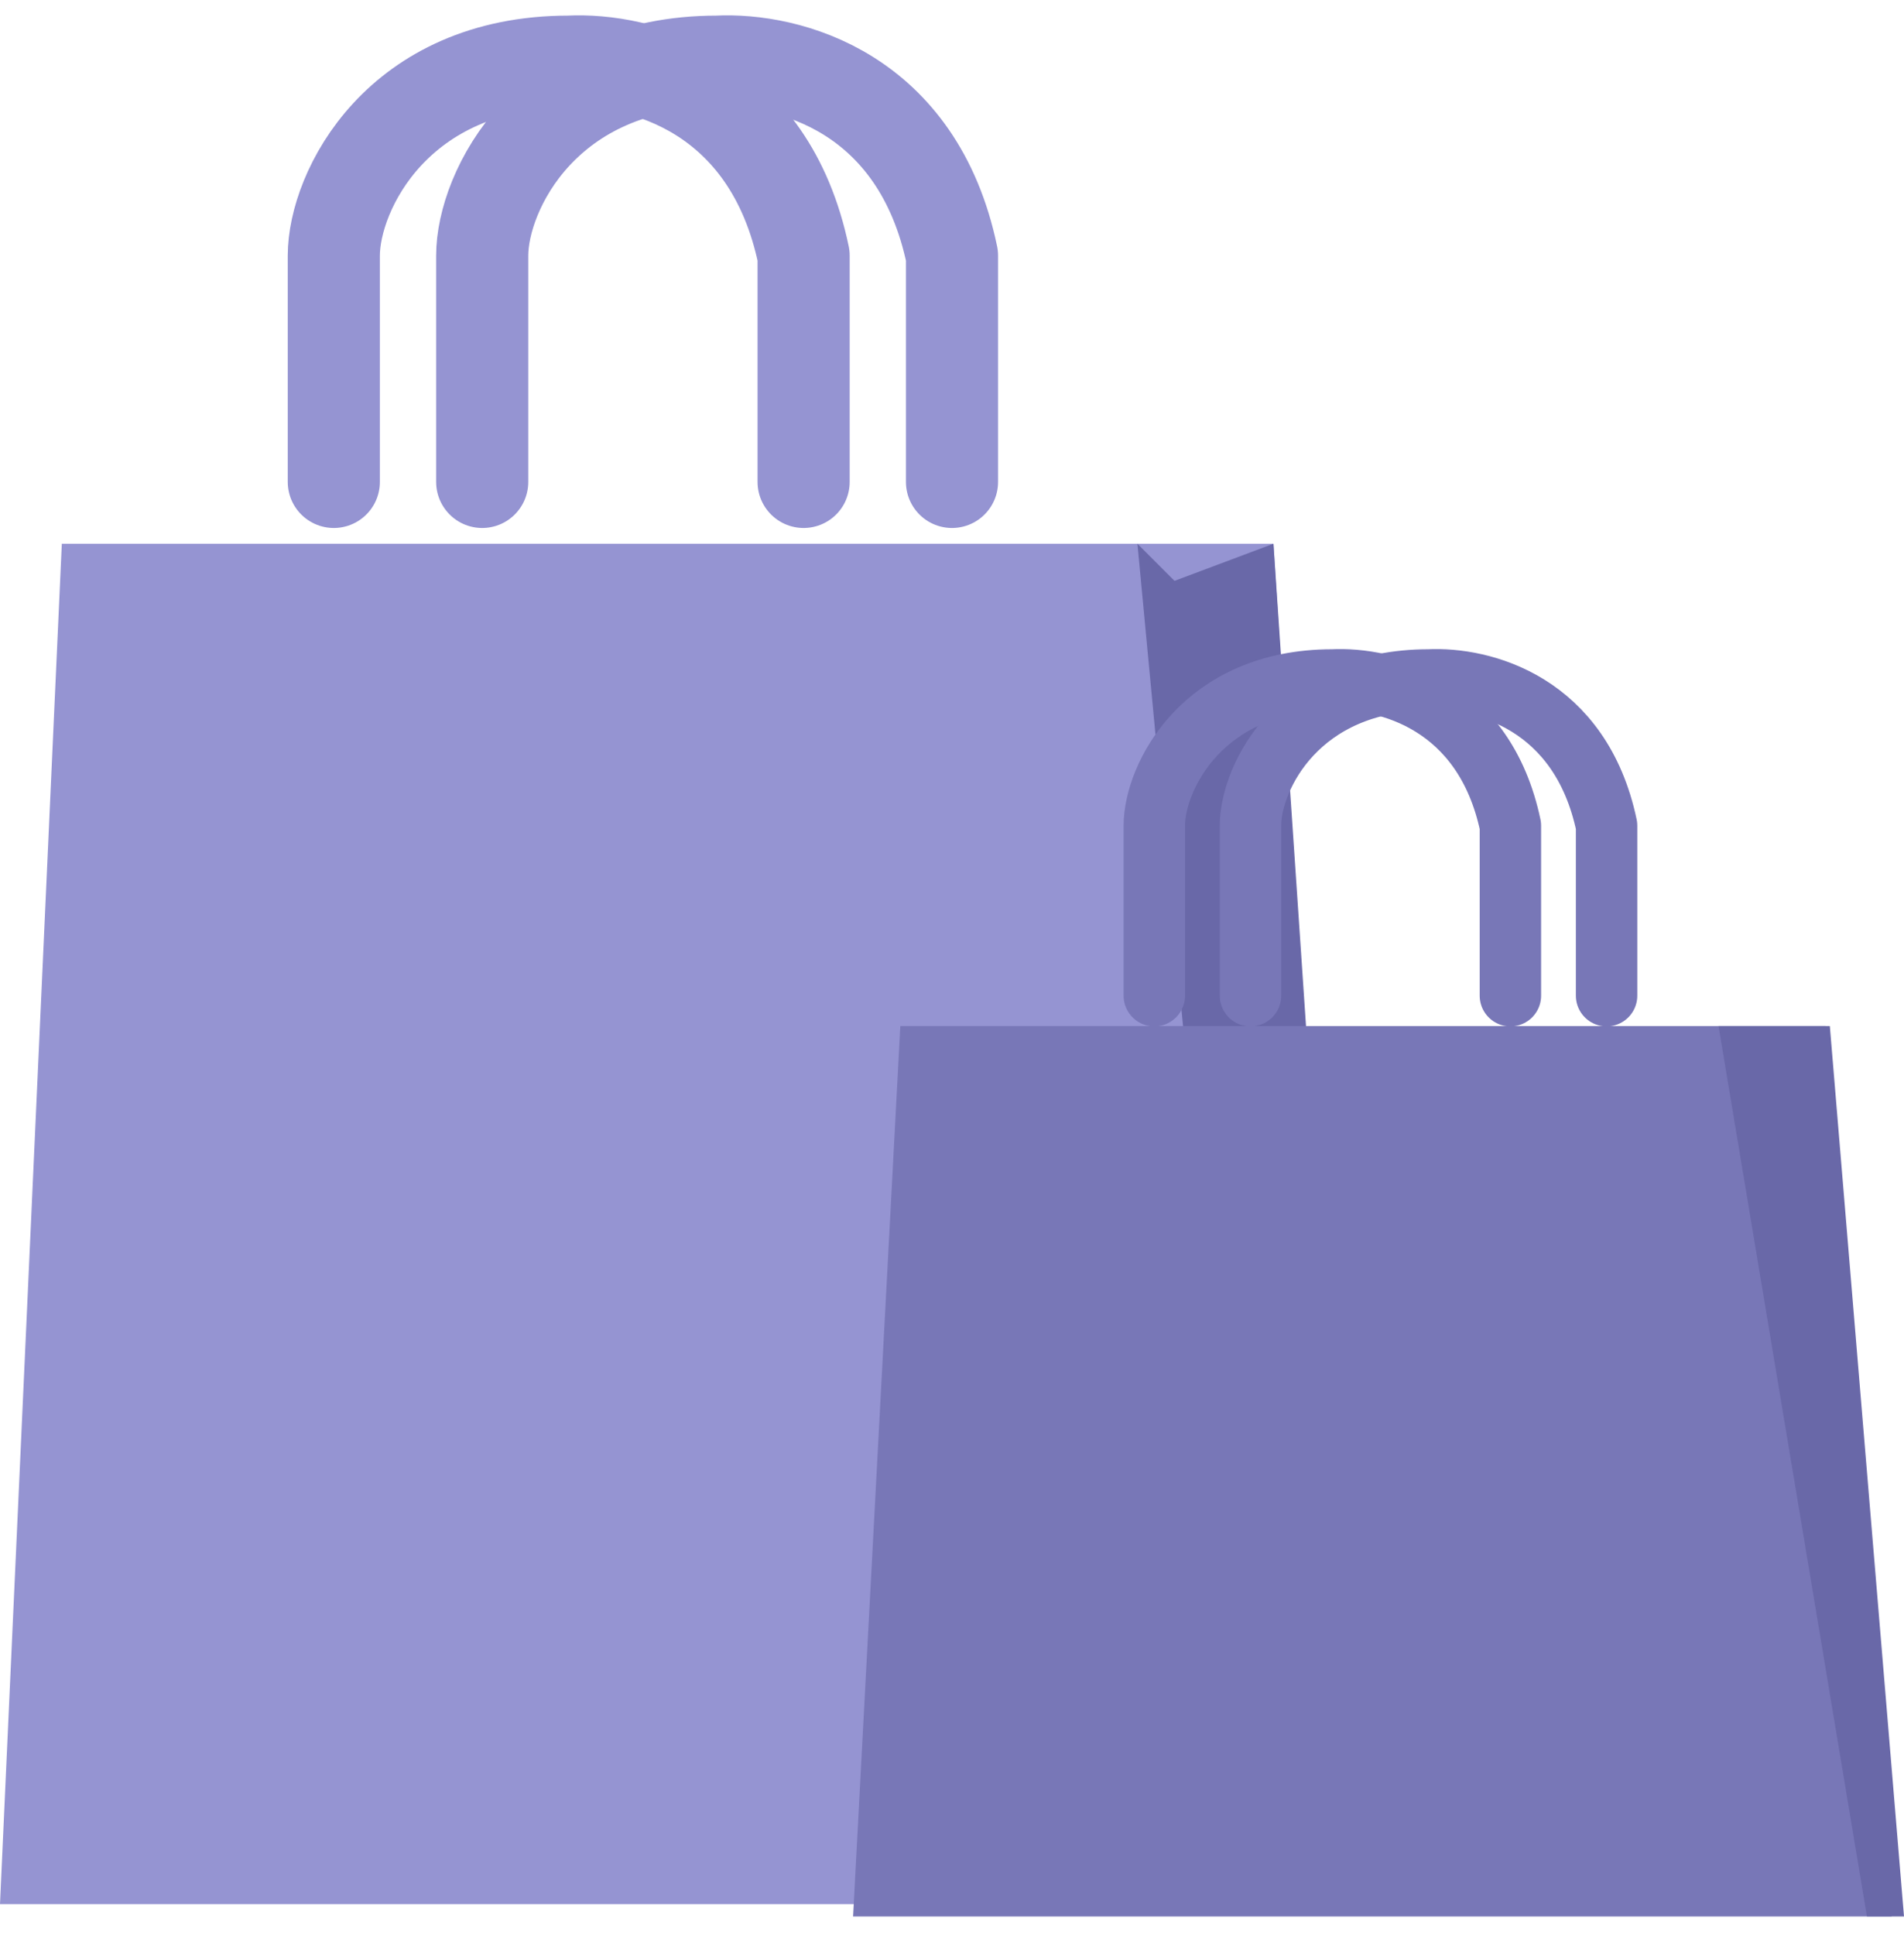
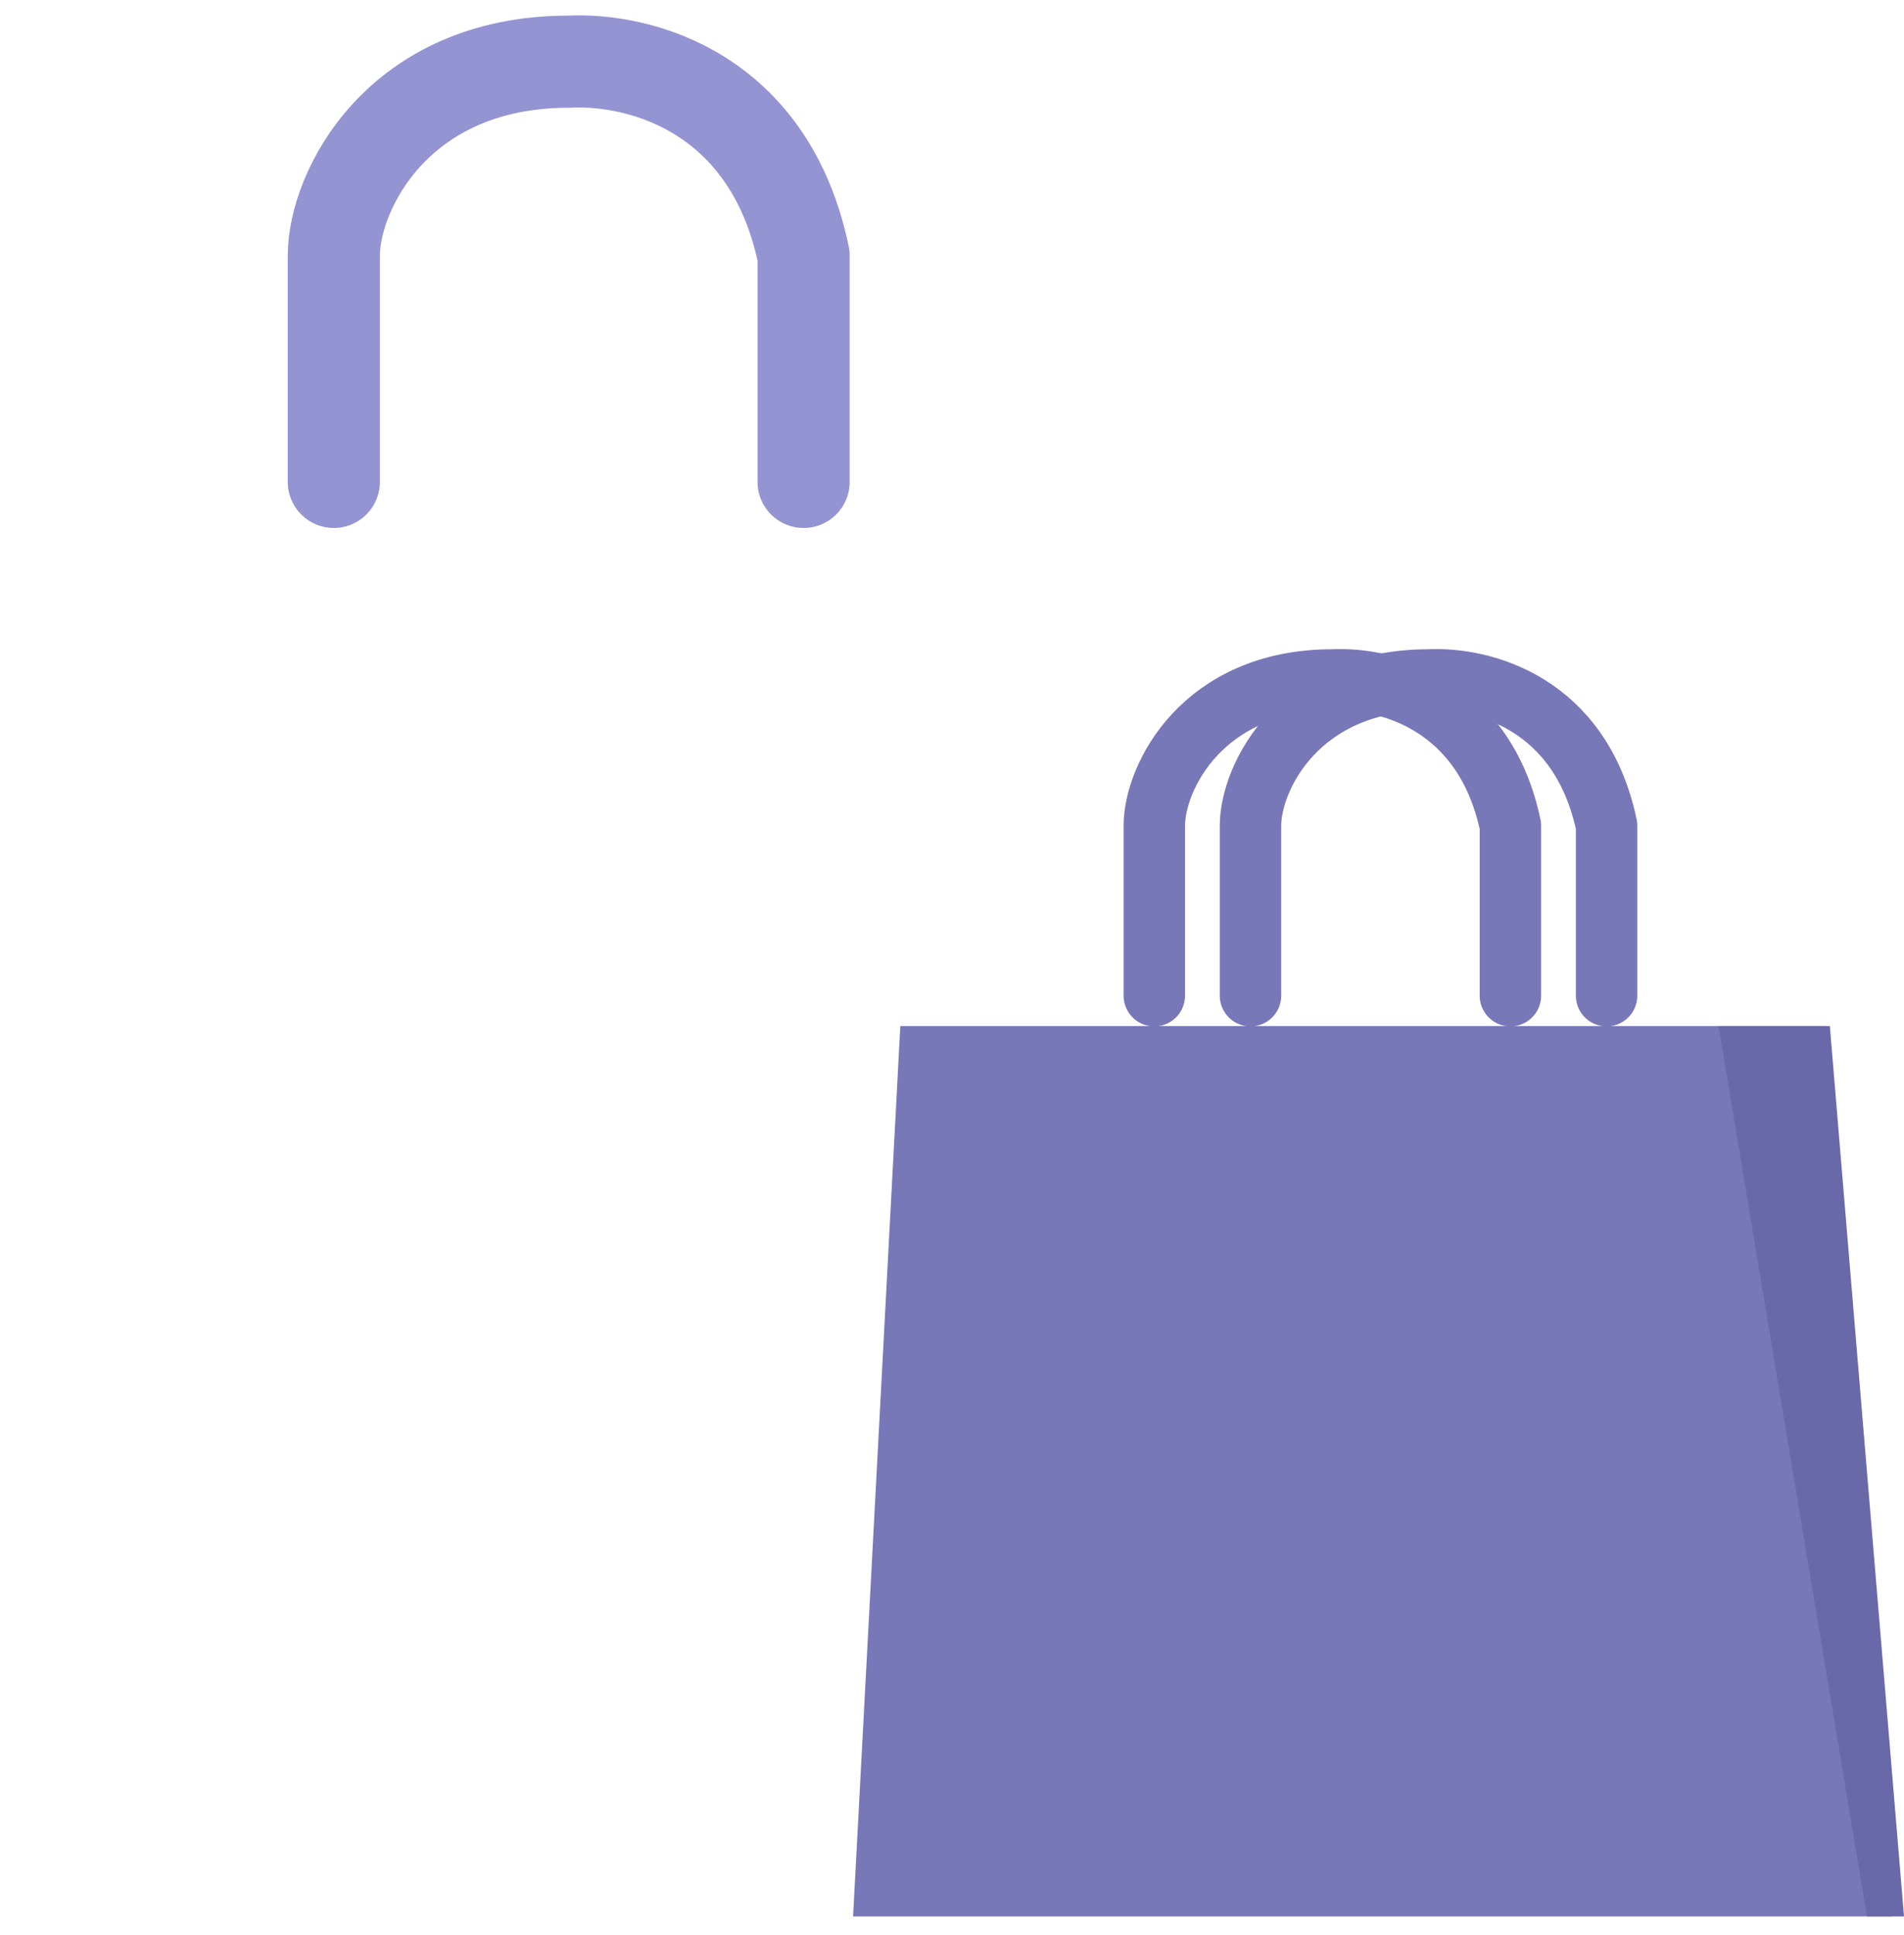
<svg xmlns="http://www.w3.org/2000/svg" width="62" height="63" viewBox="0 0 62 63" fill="none">
-   <path d="M0 61.987L2.013 17.701H41.467L44.285 61.987H0Z" fill="#9594D2" />
  <path d="M10.87 15.688V8.322C10.87 6.217 12.956 2.008 18.519 2.008C20.837 1.891 25.056 2.99 26.168 8.322V15.688" stroke="#9594D2" stroke-width="3" stroke-linecap="round" stroke-linejoin="round" />
-   <path d="M15.702 15.688V8.322C15.702 6.217 17.788 2.008 23.351 2.008C25.669 1.891 29.888 2.99 31 8.322V15.688" stroke="#9594D2" stroke-width="3" stroke-linecap="round" stroke-linejoin="round" />
-   <path d="M39.856 47.493L37.038 17.701L38.246 18.909L41.467 17.701L43.48 47.493H39.856Z" fill="#6968A8" />
  <path d="M27.779 62.389L29.317 33.403H59.445L61.597 62.389H27.779Z" fill="#7877B7" />
  <path d="M60.793 62.389L55.961 33.403H59.585L62 62.389H60.793Z" fill="#6968A8" />
  <path d="M37.588 32.413V26.879C37.588 25.298 39.169 22.136 43.385 22.136C45.142 22.048 48.339 22.874 49.183 26.879V32.413" stroke="#7877B7" stroke-width="2" stroke-linecap="round" stroke-linejoin="round" />
  <path d="M40.72 32.413V26.879C40.72 25.298 42.301 22.136 46.518 22.136C48.274 22.048 51.472 22.874 52.315 26.879V32.413" stroke="#7877B7" stroke-width="2" stroke-linecap="round" stroke-linejoin="round" />
</svg>